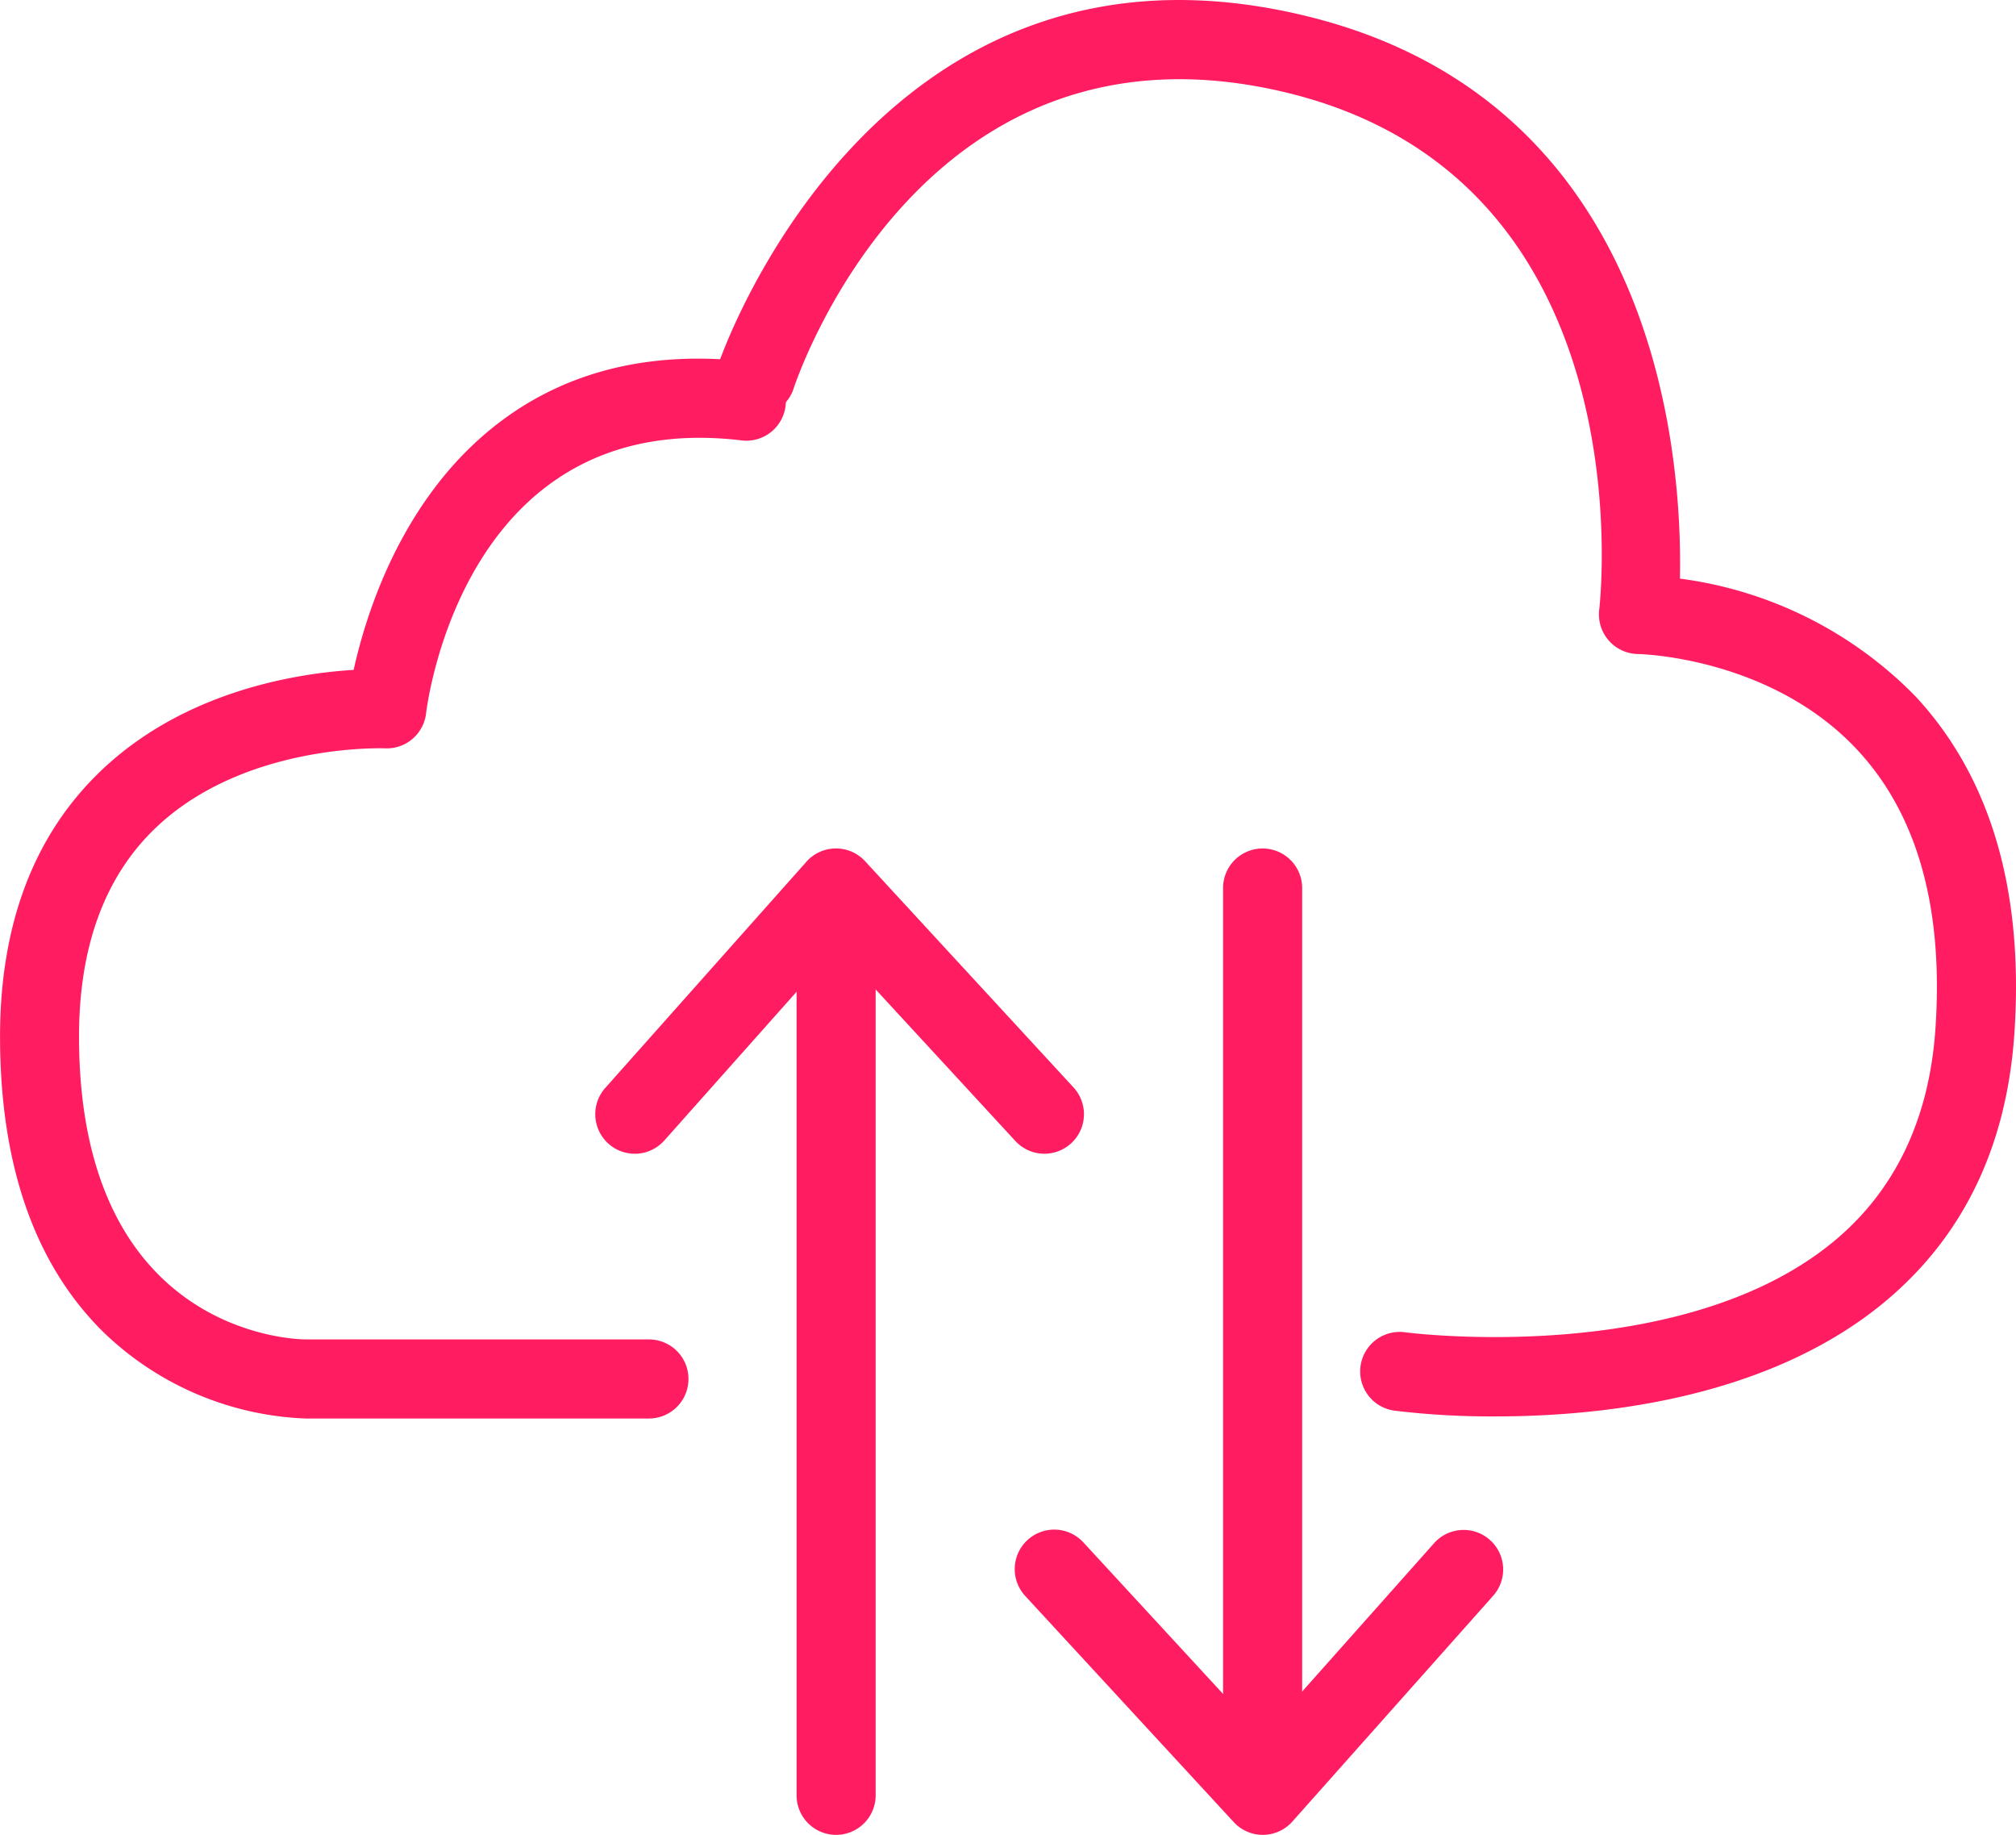
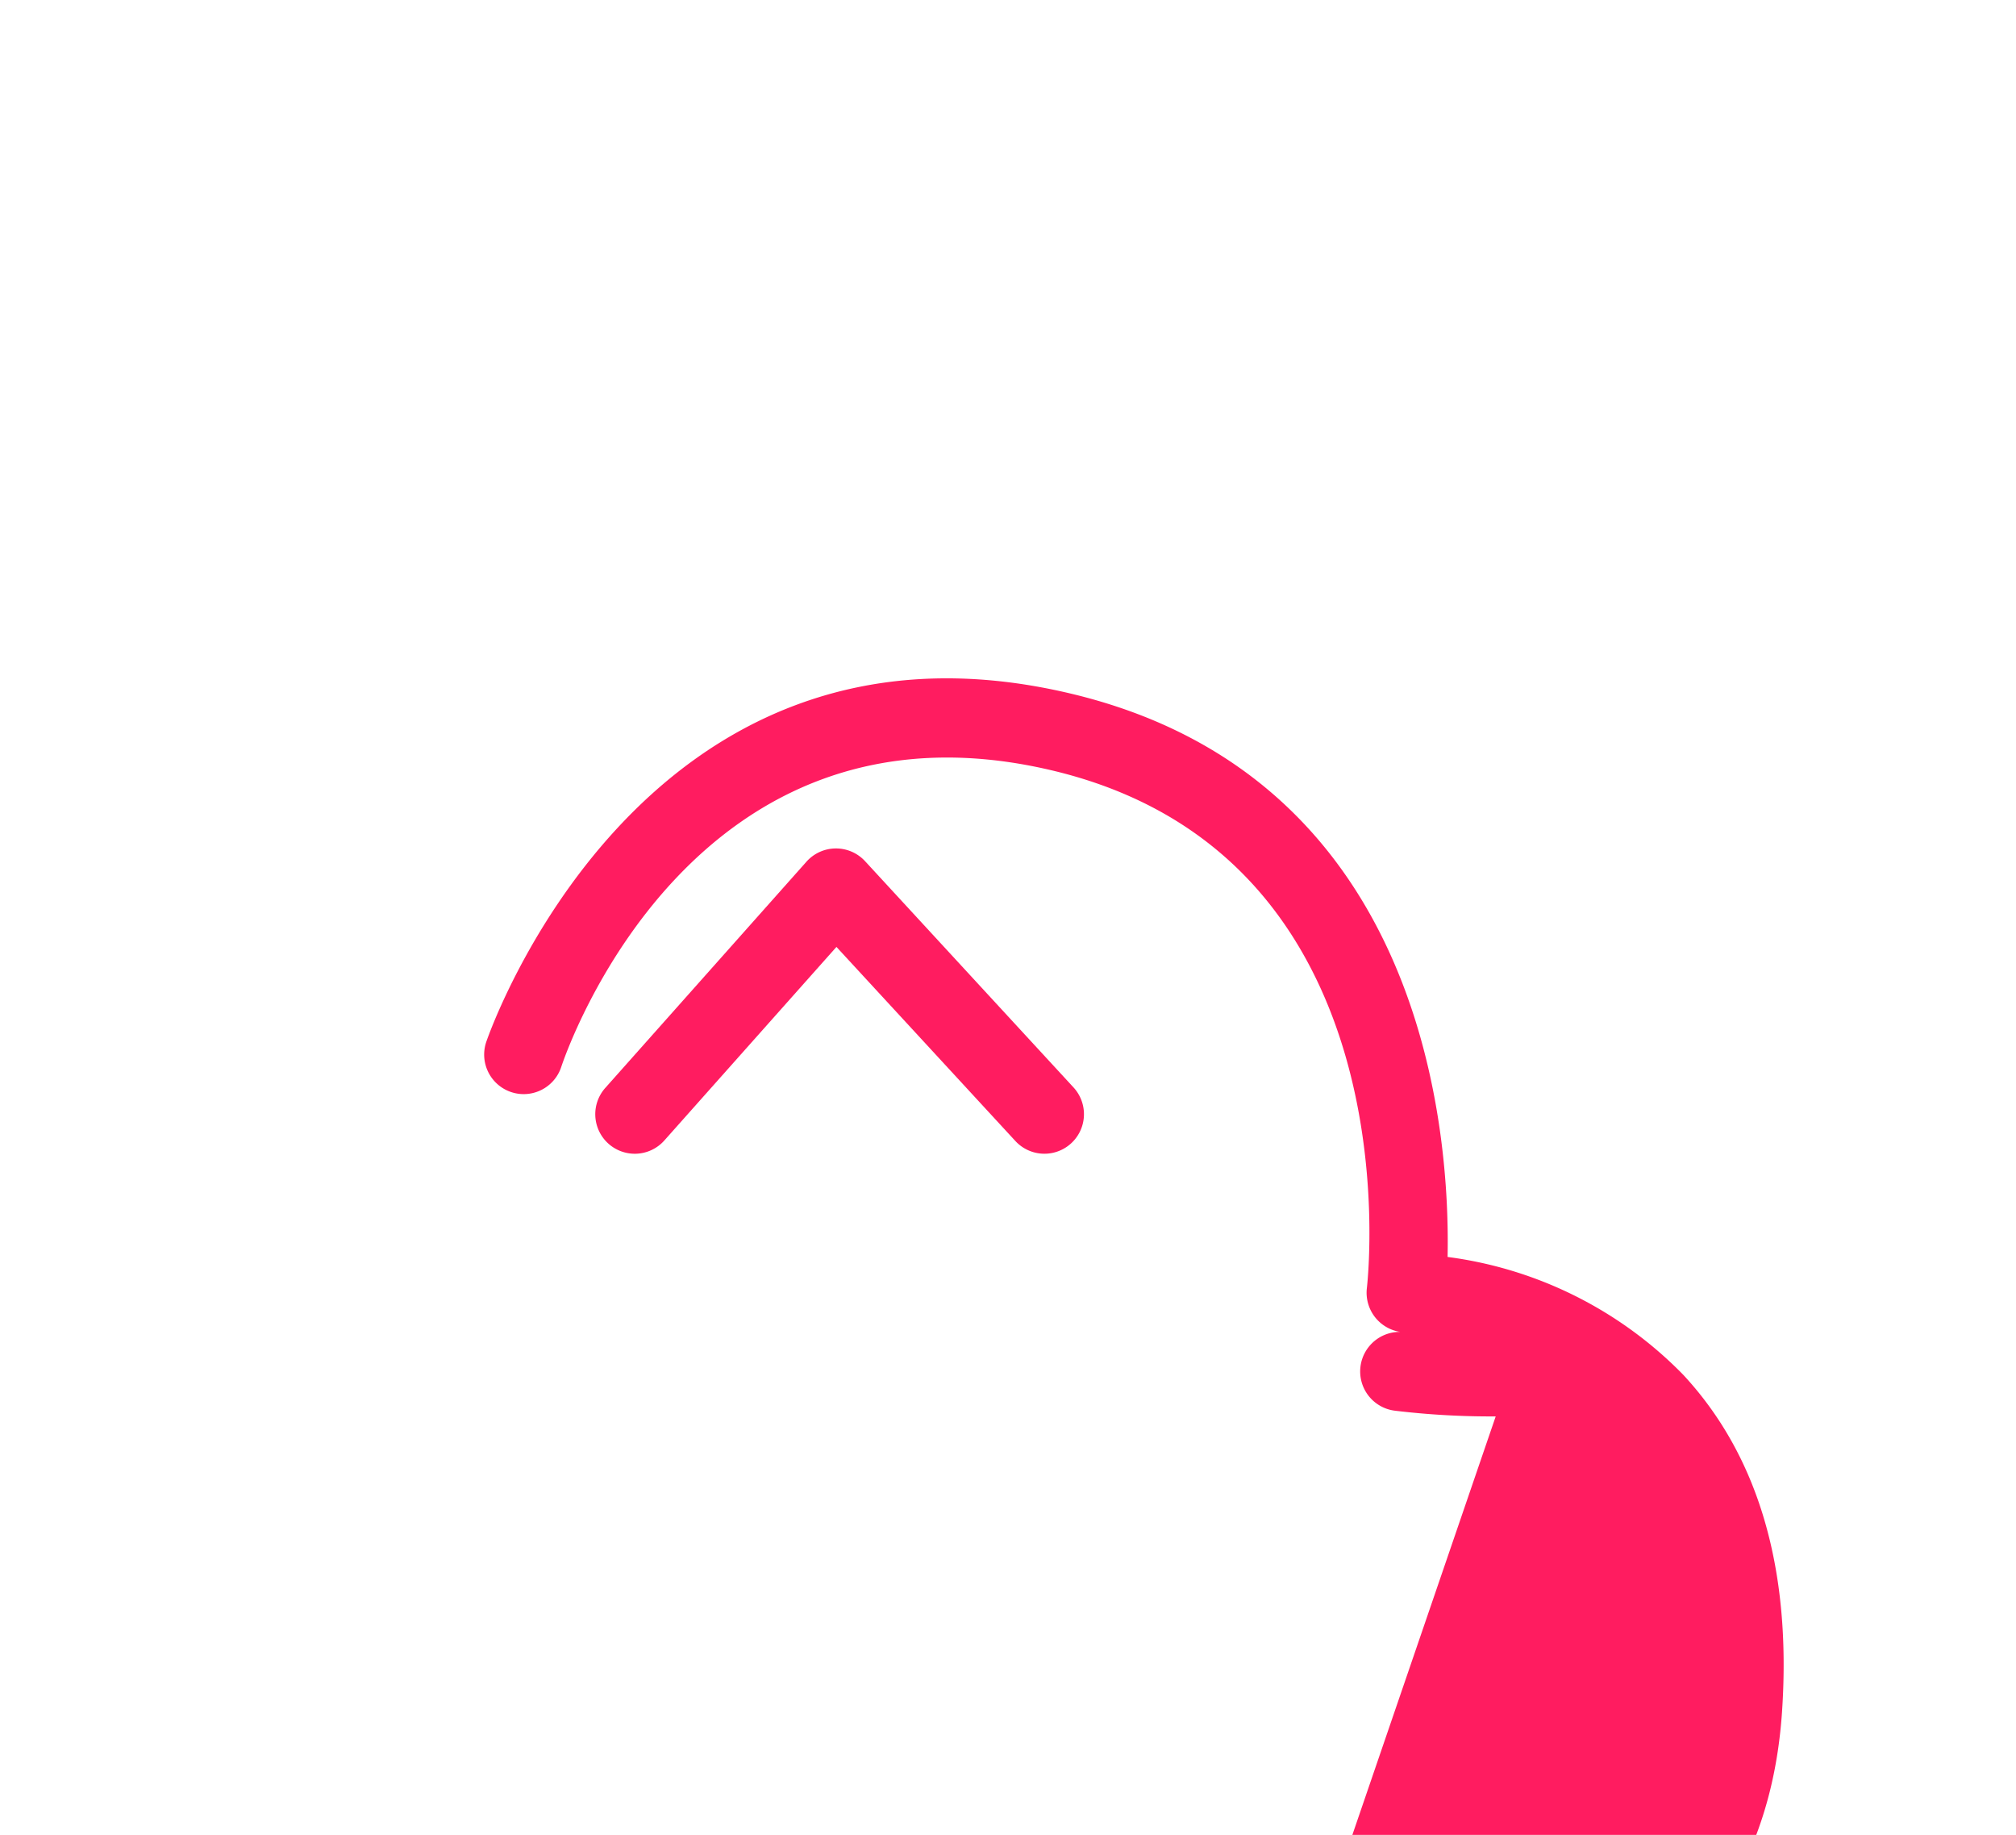
<svg xmlns="http://www.w3.org/2000/svg" height="114.537" viewBox="0 0 125.874 114.537" width="125.874">
  <g fill="#ff1c60">
-     <path d="m19.076 88.865a19.227 19.227 0 0 1 -12.661-5.43c-4.259-4.219-6.415-10.415-6.415-18.418 0-7.025 2.129-12.617 6.335-16.617 5.228-4.973 12.229-6.051 15.744-6.266.778-3.535 2.99-10.609 8.777-15.2 4.3-3.41 9.666-4.77 15.947-4.034a2.468 2.468 0 1 1 -.573 4.9c-17.168-2-19.535 16.271-19.63 17.05a2.47 2.47 0 0 1 -2.576 2.181c-.083 0-8.765-.334-14.315 4.972-3.17 3.03-4.778 7.409-4.778 13.014 0 18.674 13.582 18.91 14.16 18.911h21.424a2.468 2.468 0 1 1 0 4.937z" transform="translate(.003 -.318)" />
-     <path d="m93.959 88.447a50.5 50.5 0 0 1 -6.284-.355 2.469 2.469 0 1 1 .667-4.892c.166.024 17.082 2.191 26.631-5.6 3.884-3.169 6.051-7.662 6.442-13.352.512-7.482-1.107-13.316-4.816-17.34-5.417-5.877-13.667-6.05-13.75-6.051a2.473 2.473 0 0 1 -2.428-2.754c.125-1.1 2.807-27.008-19.667-32.326s-30.311 17.538-30.634 18.515a2.468 2.468 0 1 1 -4.687-1.549c.093-.281 9.62-28.122 36.459-21.769 22.245 5.263 23.726 27.6 23.57 35.176a25.1 25.1 0 0 1 14.723 7.366c4.695 5.063 6.766 12.152 6.155 21.071-.488 7.114-3.268 12.783-8.262 16.851-7.278 5.925-17.567 7.009-24.119 7.009z" transform="translate(-.571 -.031)" />
-     <path d="m52.84 115.254a2.468 2.468 0 0 1 -2.468-2.468v-56.086a2.468 2.468 0 0 1 4.937 0v56.091a2.469 2.469 0 0 1 -2.469 2.463z" transform="translate(-.635 -.717)" />
-     <path d="m79.81 114.7a2.468 2.468 0 0 1 -2.468-2.468v-56.089a2.468 2.468 0 1 1 4.937 0v56.091a2.468 2.468 0 0 1 -2.469 2.466z" transform="translate(-.976 -.71)" />
+     <path d="m93.959 88.447a50.5 50.5 0 0 1 -6.284-.355 2.469 2.469 0 1 1 .667-4.892a2.473 2.473 0 0 1 -2.428-2.754c.125-1.1 2.807-27.008-19.667-32.326s-30.311 17.538-30.634 18.515a2.468 2.468 0 1 1 -4.687-1.549c.093-.281 9.62-28.122 36.459-21.769 22.245 5.263 23.726 27.6 23.57 35.176a25.1 25.1 0 0 1 14.723 7.366c4.695 5.063 6.766 12.152 6.155 21.071-.488 7.114-3.268 12.783-8.262 16.851-7.278 5.925-17.567 7.009-24.119 7.009z" transform="translate(-.571 -.031)" />
    <path d="m40.109 72.73a2.468 2.468 0 0 1 -1.843-4.109l12.56-14.121a2.47 2.47 0 0 1 1.822-.828h.023a2.471 2.471 0 0 1 1.815.795l13.014 14.121a2.468 2.468 0 1 1 -3.629 3.346l-11.171-12.115-10.745 12.081a2.467 2.467 0 0 1 -1.846.83z" transform="translate(-.474 -.71)" />
-     <path d="m79.654 115.793a2.465 2.465 0 0 1 -1.815-.8l-13.018-14.114a2.468 2.468 0 1 1 3.629-3.346l11.171 12.115 10.749-12.084a2.469 2.469 0 0 1 3.689 3.282l-12.559 14.119a2.471 2.471 0 0 1 -1.823.827z" transform="translate(-.81 -1.256)" />
  </g>
</svg>